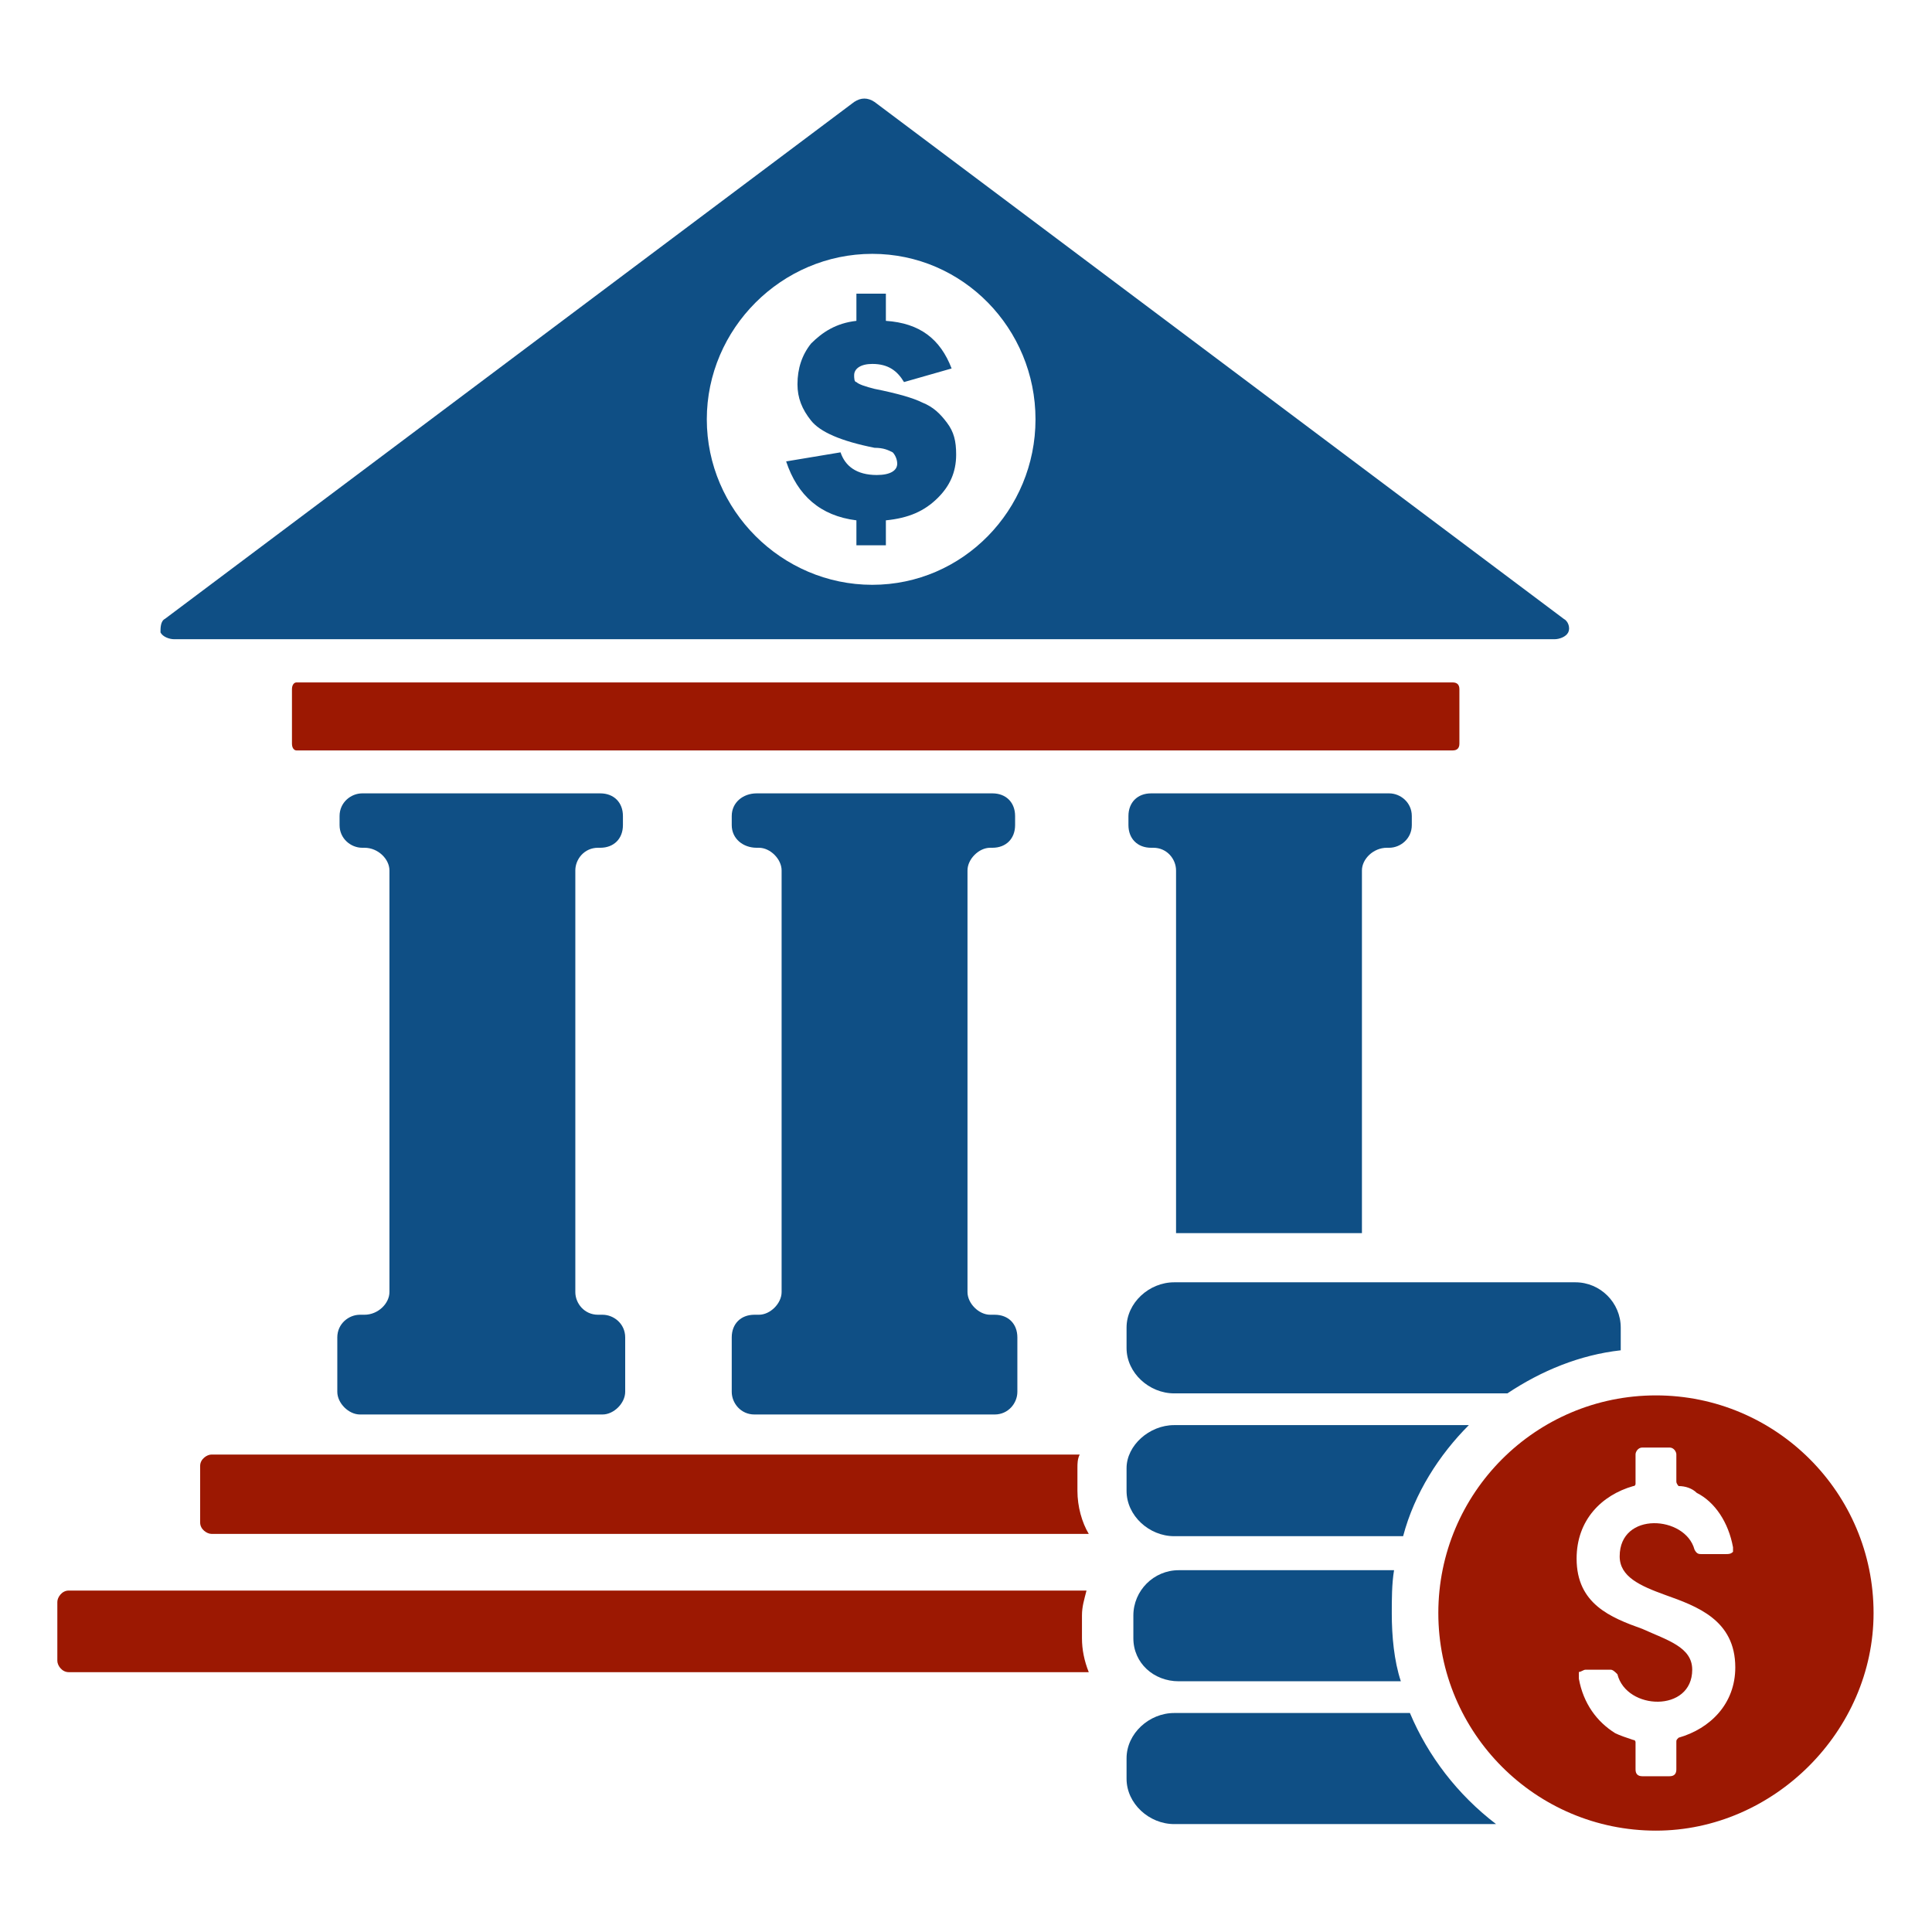
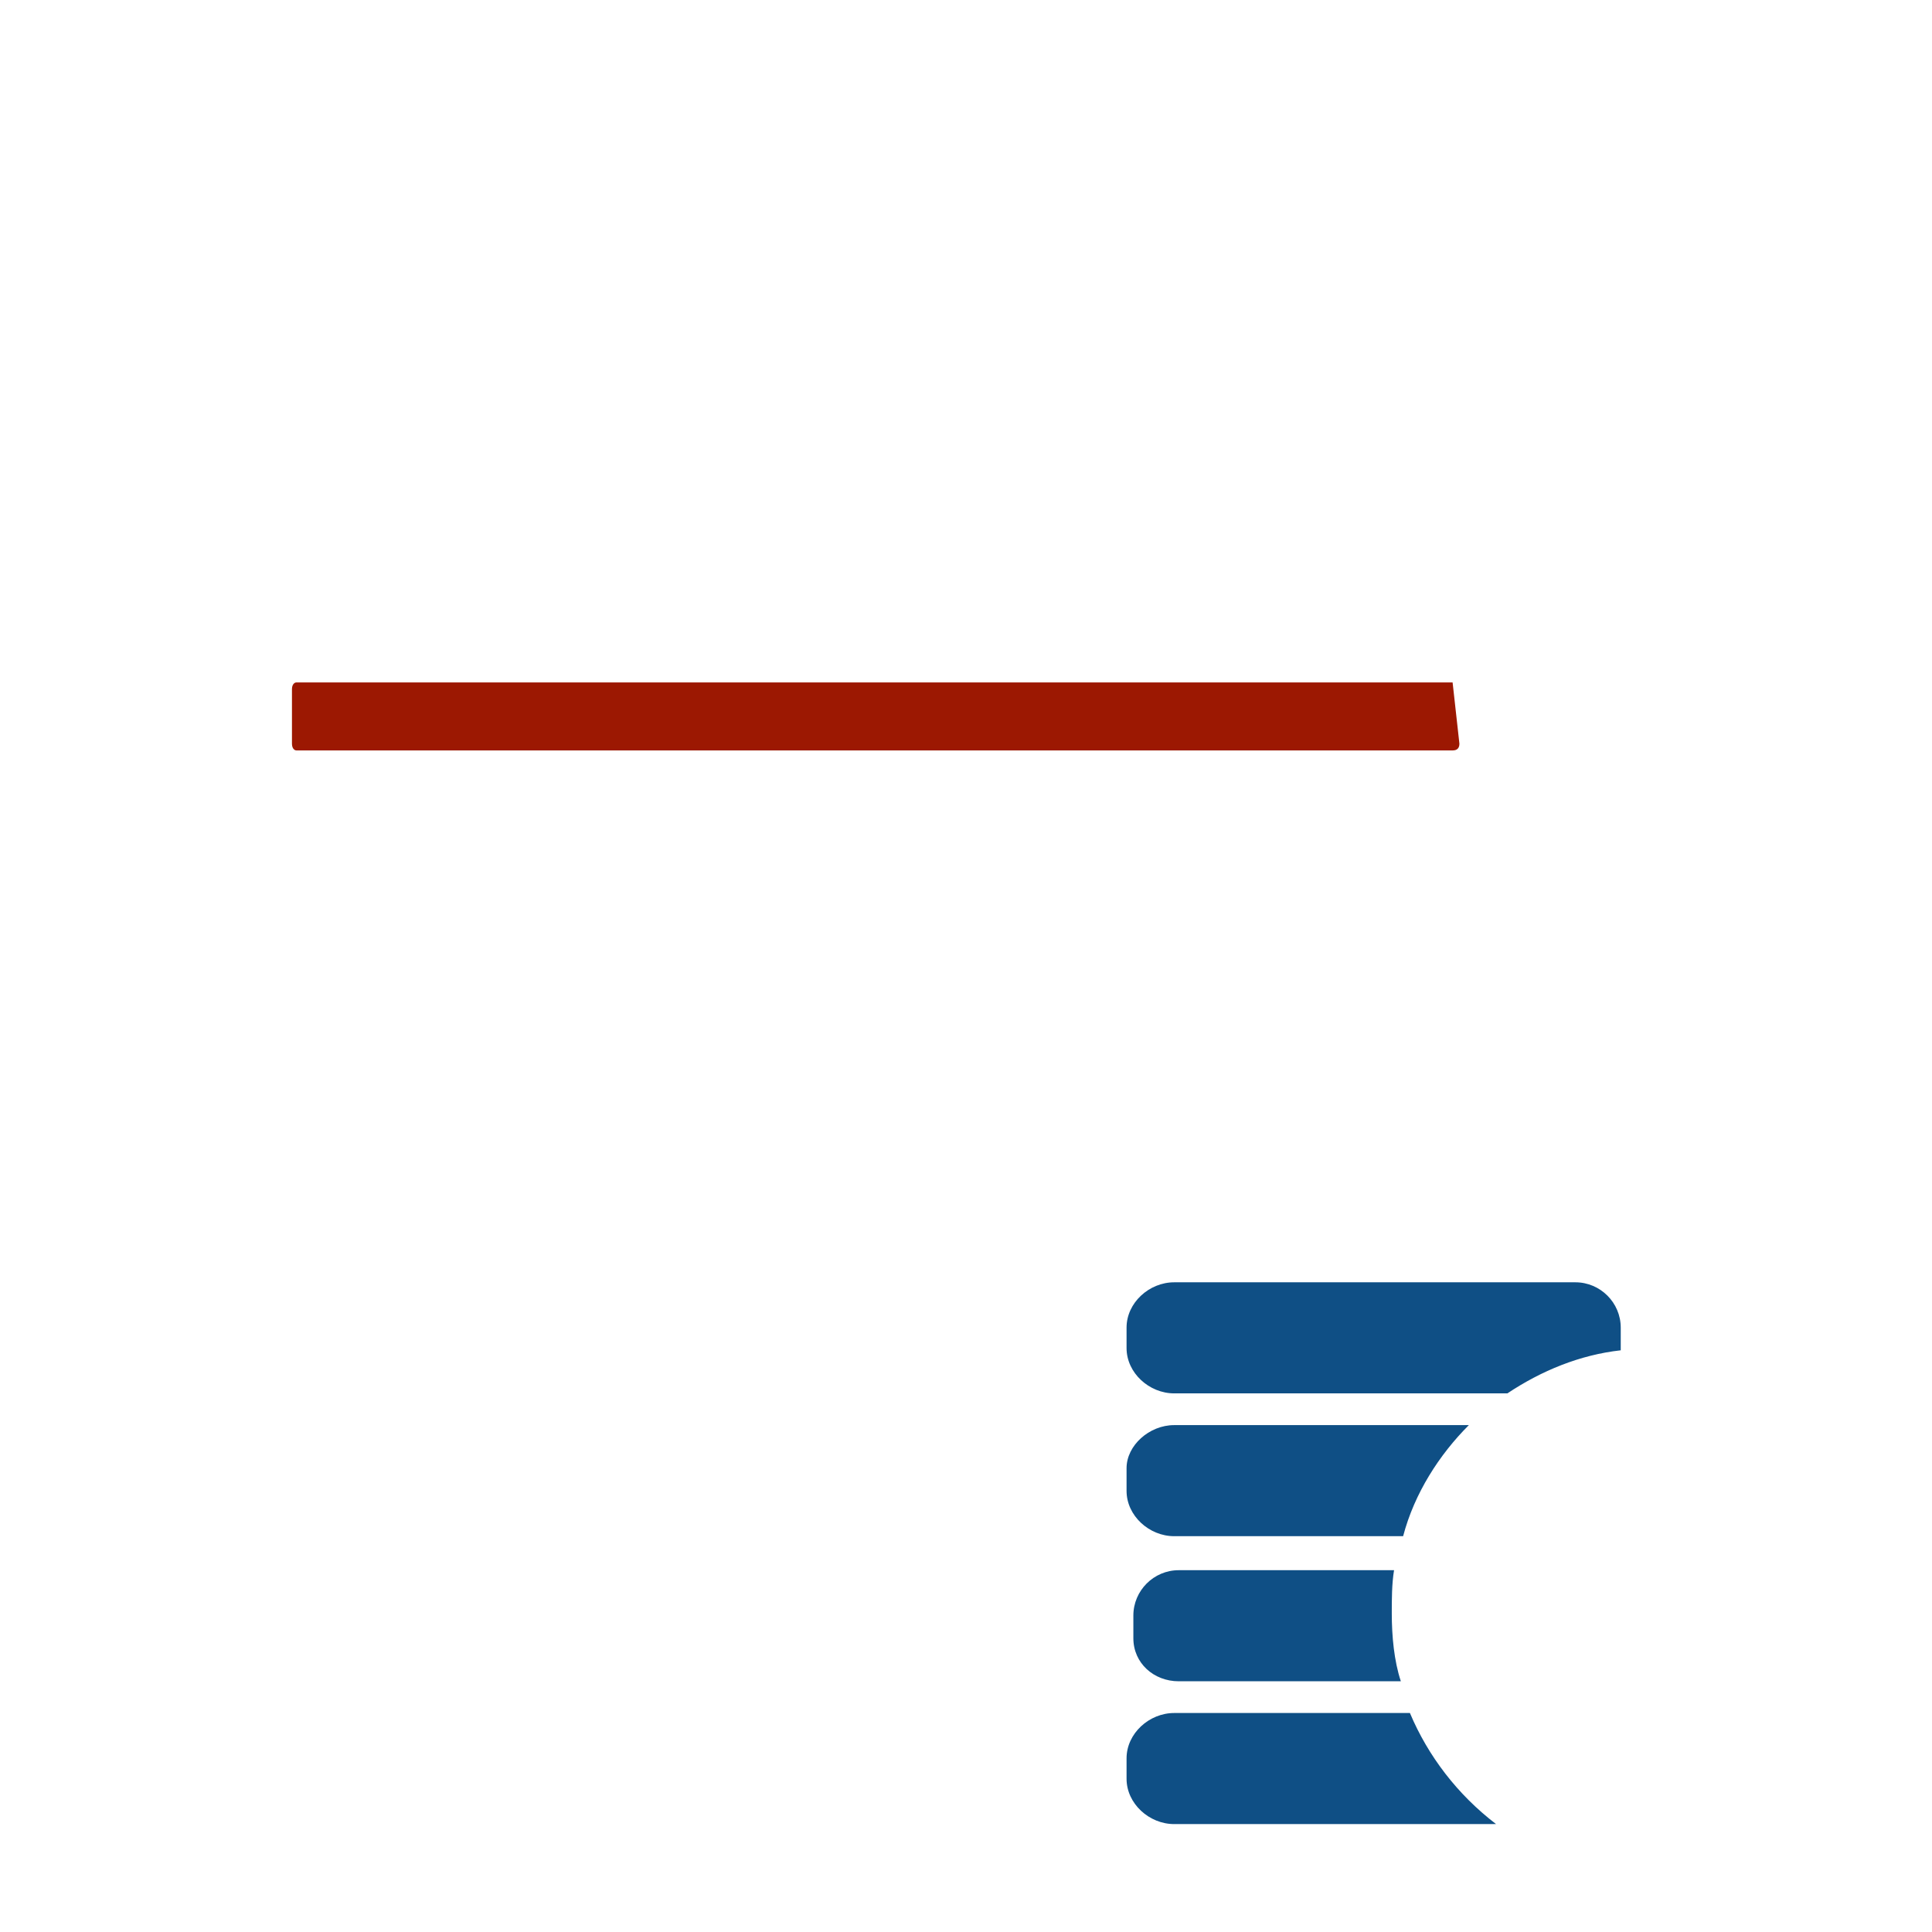
<svg xmlns="http://www.w3.org/2000/svg" width="60" height="60" viewBox="0 0 60 60" xml:space="preserve">
  <desc>Created with Fabric.js 5.2.4</desc>
  <defs />
  <rect x="0" y="0" width="100%" height="100%" fill="transparent" />
  <g transform="matrix(1 0 0 1 30 30)" id="0c072926-a130-4621-88e7-98d0c8af2351">
    <rect style="stroke: none; stroke-width: 1; stroke-dasharray: none; stroke-linecap: butt; stroke-dashoffset: 0; stroke-linejoin: miter; stroke-miterlimit: 4; fill: rgb(255,255,255); fill-rule: nonzero; opacity: 1; visibility: hidden;" x="-30" y="-30" rx="0" ry="0" width="60" height="60" />
  </g>
  <g transform="matrix(Infinity NaN NaN Infinity 0 0)" id="ca63672e-3d4a-4c0c-9e32-fd5a4d0e6dde" />
  <g transform="matrix(0.11 0 0 0.11 30 30)">
    <g style="">
      <g transform="matrix(0.64 0 0 0.64 -25.5 -70.46)">
-         <path style="stroke: none; stroke-width: 1; stroke-dasharray: none; stroke-linecap: butt; stroke-dashoffset: 0; stroke-linejoin: miter; stroke-miterlimit: 4; fill: rgb(156,24,2); fill-rule: evenodd; opacity: 1;" transform=" translate(-361.5, -291)" d="M 106 276 L 616 276 C 618 276 619 277 619 279 L 619 303 C 619 305 618 306 616 306 L 106 306 C 105 306 104 305 104 303 L 104 279 C 104 277 105 276 106 276 z" stroke-linecap="round" />
+         <path style="stroke: none; stroke-width: 1; stroke-dasharray: none; stroke-linecap: butt; stroke-dashoffset: 0; stroke-linejoin: miter; stroke-miterlimit: 4; fill: rgb(156,24,2); fill-rule: evenodd; opacity: 1;" transform=" translate(-361.5, -291)" d="M 106 276 L 616 276 L 619 303 C 619 305 618 306 616 306 L 106 306 C 105 306 104 305 104 303 L 104 279 C 104 277 105 276 106 276 z" stroke-linecap="round" />
      </g>
      <g transform="matrix(0.64 0 0 0.64 -28.57 -59.14)">
-         <path style="stroke: none; stroke-width: 1; stroke-dasharray: none; stroke-linecap: butt; stroke-dashoffset: 0; stroke-linejoin: miter; stroke-miterlimit: 4; fill: rgb(15,79,133); fill-rule: evenodd; opacity: 1;" transform=" translate(-356.7, -308.75)" d="M 135 325 L 240 325 C 246 325 250 329 250 335 L 250 339 C 250 345 246 349 240 349 L 239 349 C 233 349 229 354 229 359 L 229 545 C 229 550 233 555 239 555 L 241 555 C 246 555 251 559 251 565 L 251 589 C 251 594 246 599 241 599 L 134 599 C 129 599 124 594 124 589 L 124 565 C 124 559 129 555 134 555 L 136 555 C 142 555 147 550 147 545 L 147 359 C 147 354 142 349 136 349 L 135 349 C 130 349 125 345 125 339 L 125 335 C 125 329 130 325 135 325 z M 309 325 L 413 325 C 419 325 423 329 423 335 L 423 339 C 423 345 419 349 413 349 L 412 349 C 407 349 402 354 402 359 L 402 545 C 402 550 407 555 412 555 L 414 555 C 420 555 424 559 424 565 L 424 589 C 424 594 420 599 414 599 L 308 599 C 302 599 298 594 298 589 L 298 565 C 298 559 302 555 308 555 L 310 555 C 315 555 320 550 320 545 L 320 359 C 320 354 315 349 310 349 L 309 349 C 303 349 298 345 298 339 L 298 335 C 298 329 303 325 309 325 z M 483 325 L 588 325 C 593 325 598 329 598 335 L 598 339 C 598 345 593 349 588 349 L 587 349 C 581 349 576 354 576 359 L 576 519 L 494 519 L 494 359 C 494 354 490 349 484 349 L 483 349 C 477 349 473 345 473 339 L 473 335 C 473 329 477 325 483 325 z M 361 20 L 517 137 L 665 248 C 667 249 668 252 667 254 C 666 256 663 257 661 257 L 52 257 C 50 257 47 256 46 254 C 46 252 46 249 48 248 L 196 137 L 352 20 C 355 18 358 18 361 20 z M 360 87 C 400 87 432 120 432 160 C 432 200 400 233 360 233 C 320 233 287 200 287 160 C 287 120 320 87 360 87 z" stroke-linecap="round" />
-       </g>
+         </g>
      <g transform="matrix(0.64 0 0 0.64 -26.78 -154.3)">
-         <path style="stroke: none; stroke-width: 1; stroke-dasharray: none; stroke-linecap: butt; stroke-dashoffset: 0; stroke-linejoin: miter; stroke-miterlimit: 4; fill: rgb(15,79,133); fill-rule: evenodd; opacity: 1;" transform=" translate(-359.5, -159.5)" d="M 353 116 L 353 104 L 366 104 L 366 116 C 381 117 390 124 395 137 L 374 143 C 371 138 367 135 360 135 C 355 135 352 137 352 140 C 352 141 352 143 353 143 C 354 144 357 145 361 146 C 371 148 378 150 382 152 C 387 154 390 157 393 161 C 396 165 397 169 397 175 C 397 183 394 189 389 194 C 383 200 376 203 366 204 L 366 215 L 353 215 L 353 204 C 337 202 327 193 322 178 L 346 174 C 348 180 353 184 362 184 C 368 184 371 182 371 179 C 371 177 370 175 369 174 C 367 173 365 172 361 172 C 346 169 337 165 333 160 C 329 155 327 150 327 144 C 327 137 329 131 333 126 C 338 121 344 117 353 116 z" stroke-linecap="round" />
-       </g>
+         </g>
      <g transform="matrix(0.64 0 0 0.64 -110.94 168.65)">
-         <path style="stroke: none; stroke-width: 1; stroke-dasharray: none; stroke-linecap: butt; stroke-dashoffset: 0; stroke-linejoin: miter; stroke-miterlimit: 4; fill: rgb(156,24,2); fill-rule: evenodd; opacity: 1;" transform=" translate(-227.5, -666)" d="M 68 618 L 451 618 C 450 620 450 622 450 624 L 450 634 C 450 641 452 648 455 653 L 68 653 C 66 653 63 651 63 648 L 63 623 C 63 620 66 618 68 618 z M 5 678 L 454 678 C 453 682 452 685 452 689 L 452 699 C 452 704 453 709 455 714 L 5 714 C 2 714 0 711 0 709 L 0 683 C 0 681 2 678 5 678 z" stroke-linecap="round" />
-       </g>
+         </g>
      <g transform="matrix(0.64 0 0 0.64 115.09 165.78)">
        <path style="stroke: none; stroke-width: 1; stroke-dasharray: none; stroke-linecap: butt; stroke-dashoffset: 0; stroke-linejoin: miter; stroke-miterlimit: 4; fill: rgb(15,79,133); fill-rule: evenodd; opacity: 1;" transform=" translate(-582, -661.5)" d="M 494 605 L 624 605 C 611 618 600 635 595 654 L 494 654 C 483 654 473 645 473 634 L 473 624 C 473 614 483 605 494 605 z M 496 669 L 591 669 C 590 675 590 682 590 688 C 590 698 591 709 594 718 L 496 718 C 485 718 476 710 476 699 L 476 689 C 476 678 485 669 496 669 z M 494 732 L 598 732 C 606 751 619 768 636 781 L 494 781 C 483 781 473 772 473 761 L 473 752 C 473 741 483 732 494 732 z M 494 542 L 671 542 C 682 542 691 551 691 562 L 691 572 C 673 574 656 581 641 591 L 494 591 C 483 591 473 582 473 571 L 473 562 C 473 551 483 542 494 542 z" stroke-linecap="round" />
      </g>
      <g transform="matrix(0.64 0 0 0.64 194.79 182.67)">
-         <path style="stroke: none; stroke-width: 1; stroke-dasharray: none; stroke-linecap: butt; stroke-dashoffset: 0; stroke-linejoin: miter; stroke-miterlimit: 4; fill: rgb(156,24,2); fill-rule: evenodd; opacity: 1;" transform=" translate(-707, -688)" d="M 707 592 C 760 592 803 635 803 688 C 803 740 759 784 707 784 C 654 784 611 741 611 688 C 611 635 654 592 707 592 z M 672 664 C 672 647 683 636 697 632 C 698 632 698 631 698 631 L 698 618 C 698 617 699 615 701 615 L 713 615 C 715 615 716 617 716 618 L 716 630 C 716 631 717 632 717 632 C 720 632 723 633 725 635 C 733 639 739 648 741 659 L 741 661 C 740 662 739 662 738 662 L 727 662 C 726 662 725 662 724 660 C 720 645 691 643 691 663 C 691 672 700 676 711 680 C 725 685 742 691 742 712 C 742 728 731 739 717 743 C 716 744 716 744 716 745 L 716 757 C 716 759 715 760 713 760 L 701 760 C 699 760 698 759 698 757 L 698 745 C 698 745 698 744 697 744 C 694 743 691 742 689 741 C 681 736 675 728 673 717 L 673 714 C 674 714 675 713 676 713 L 687 713 C 688 713 689 714 690 715 C 694 731 723 732 723 713 C 723 703 712 700 701 695 C 687 690 672 684 672 664 z" stroke-linecap="round" />
-       </g>
+         </g>
    </g>
  </g>
</svg>